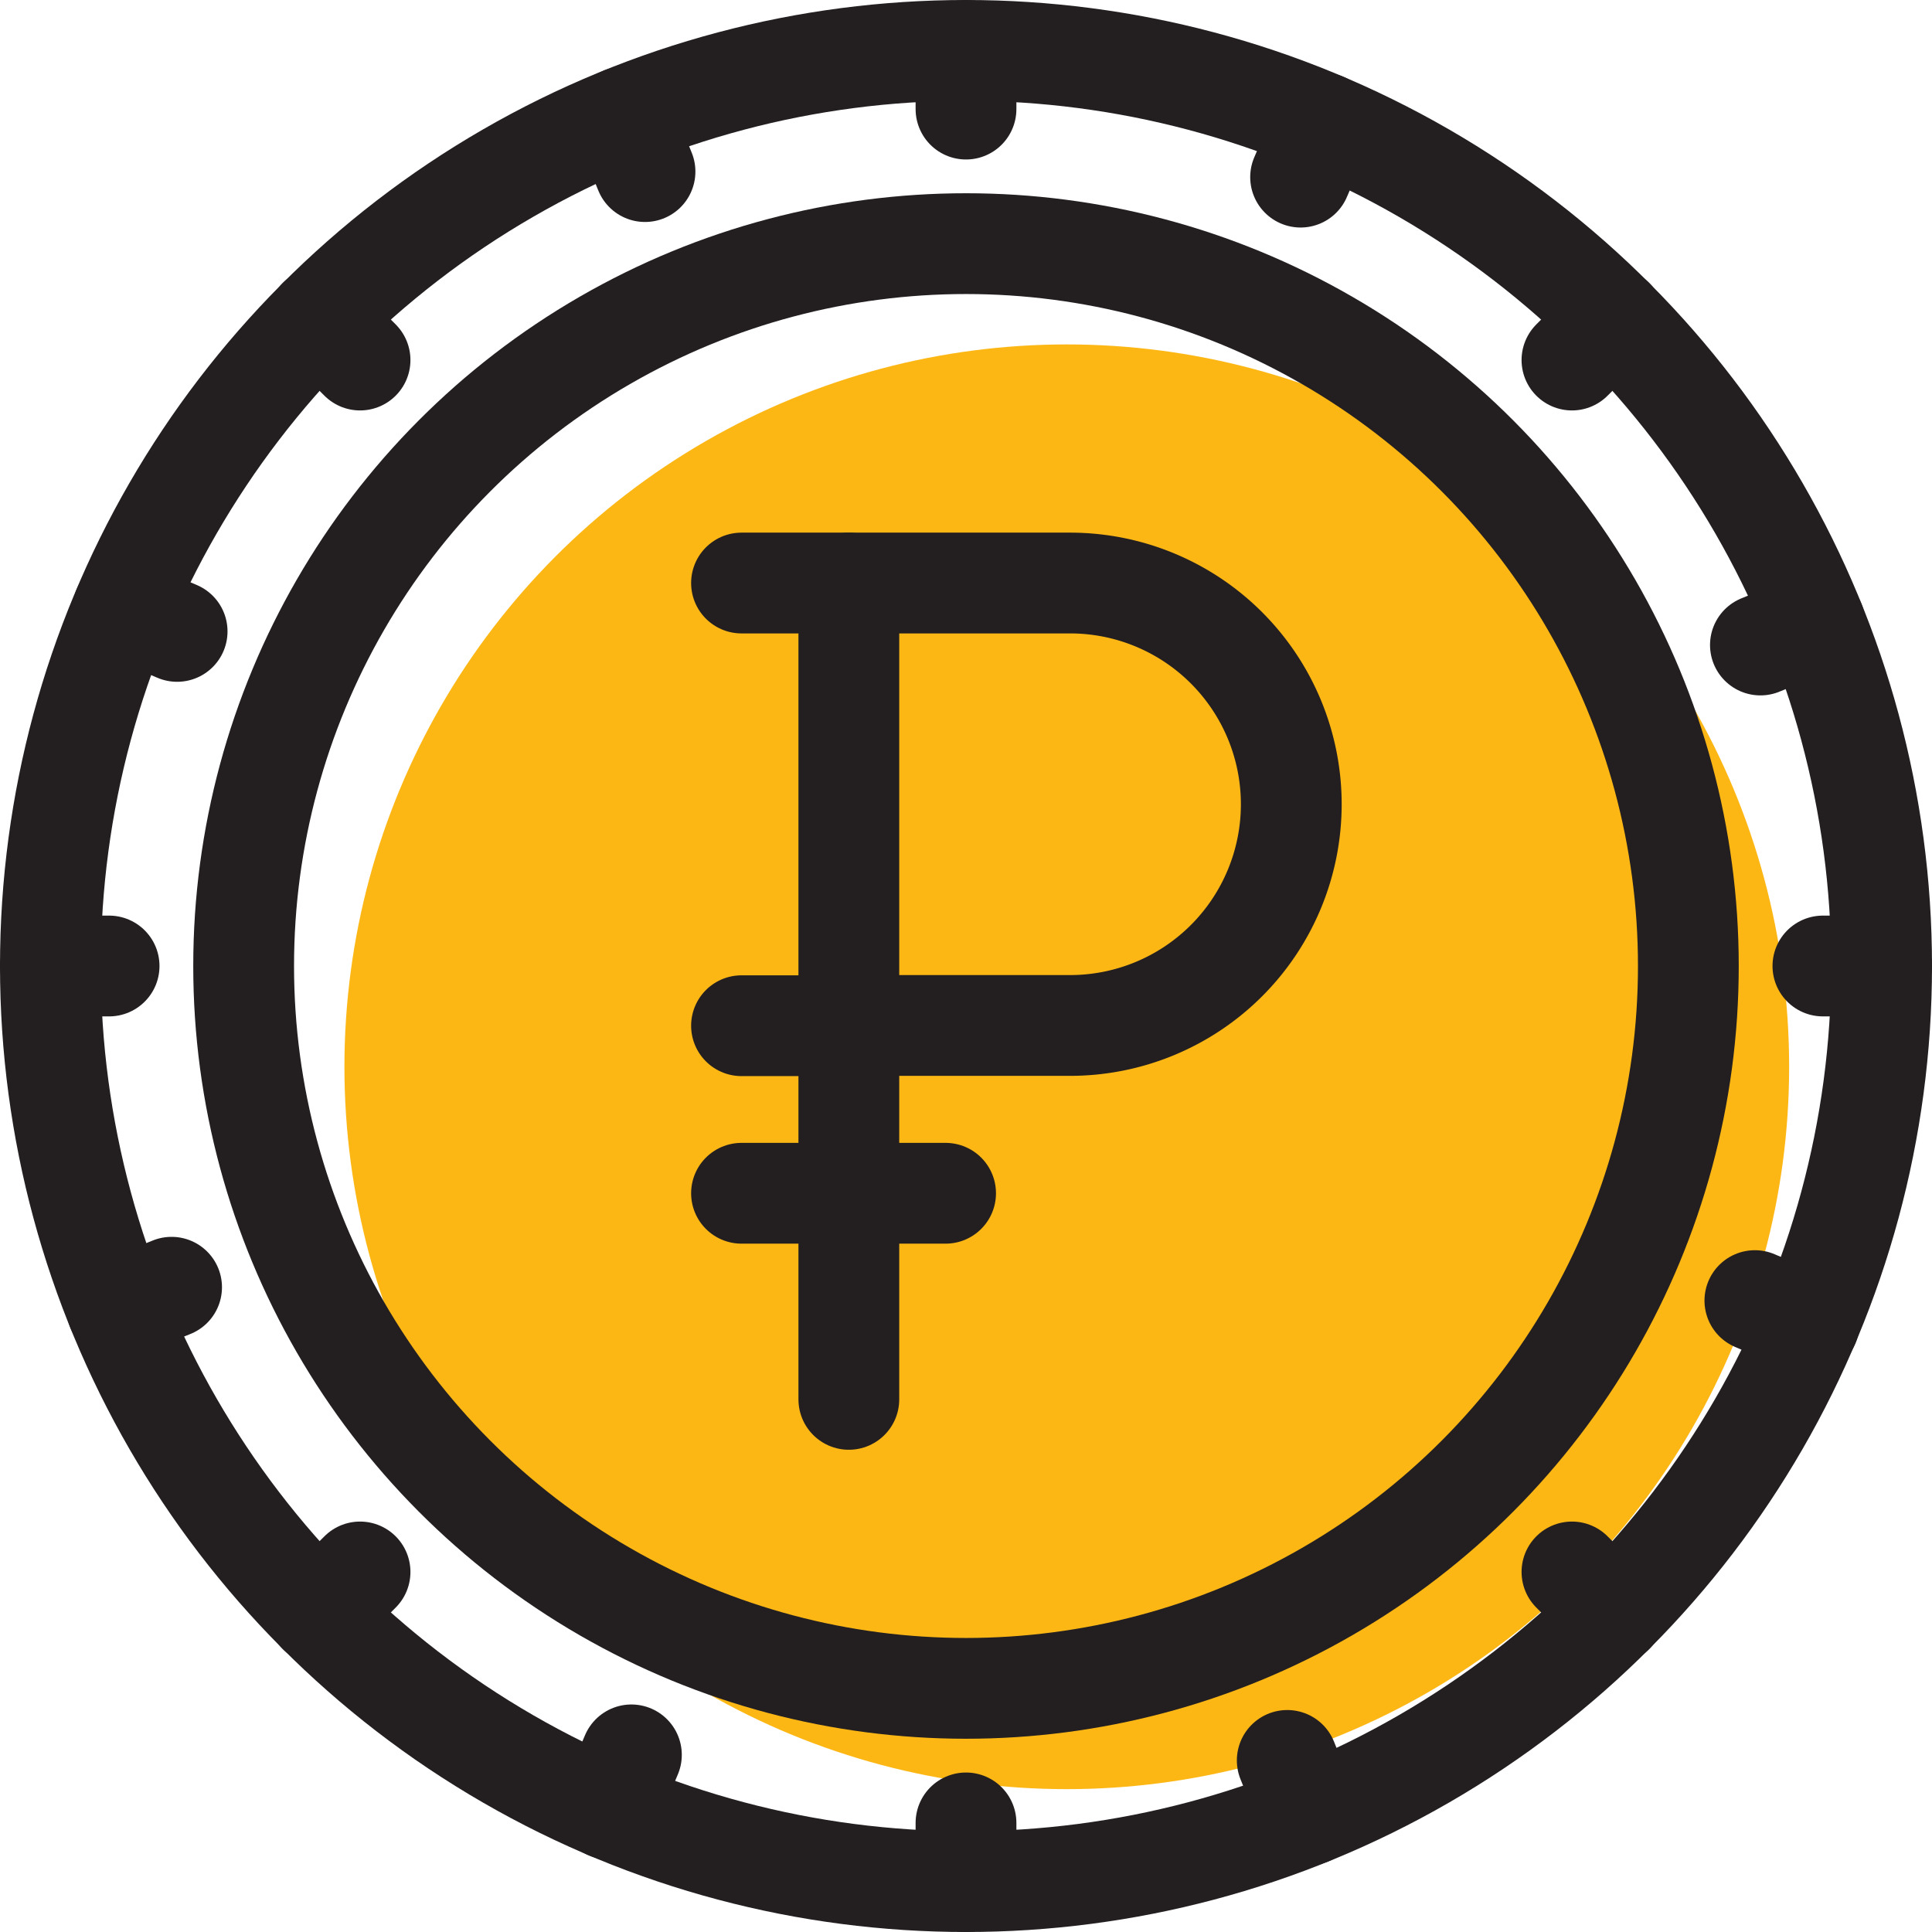
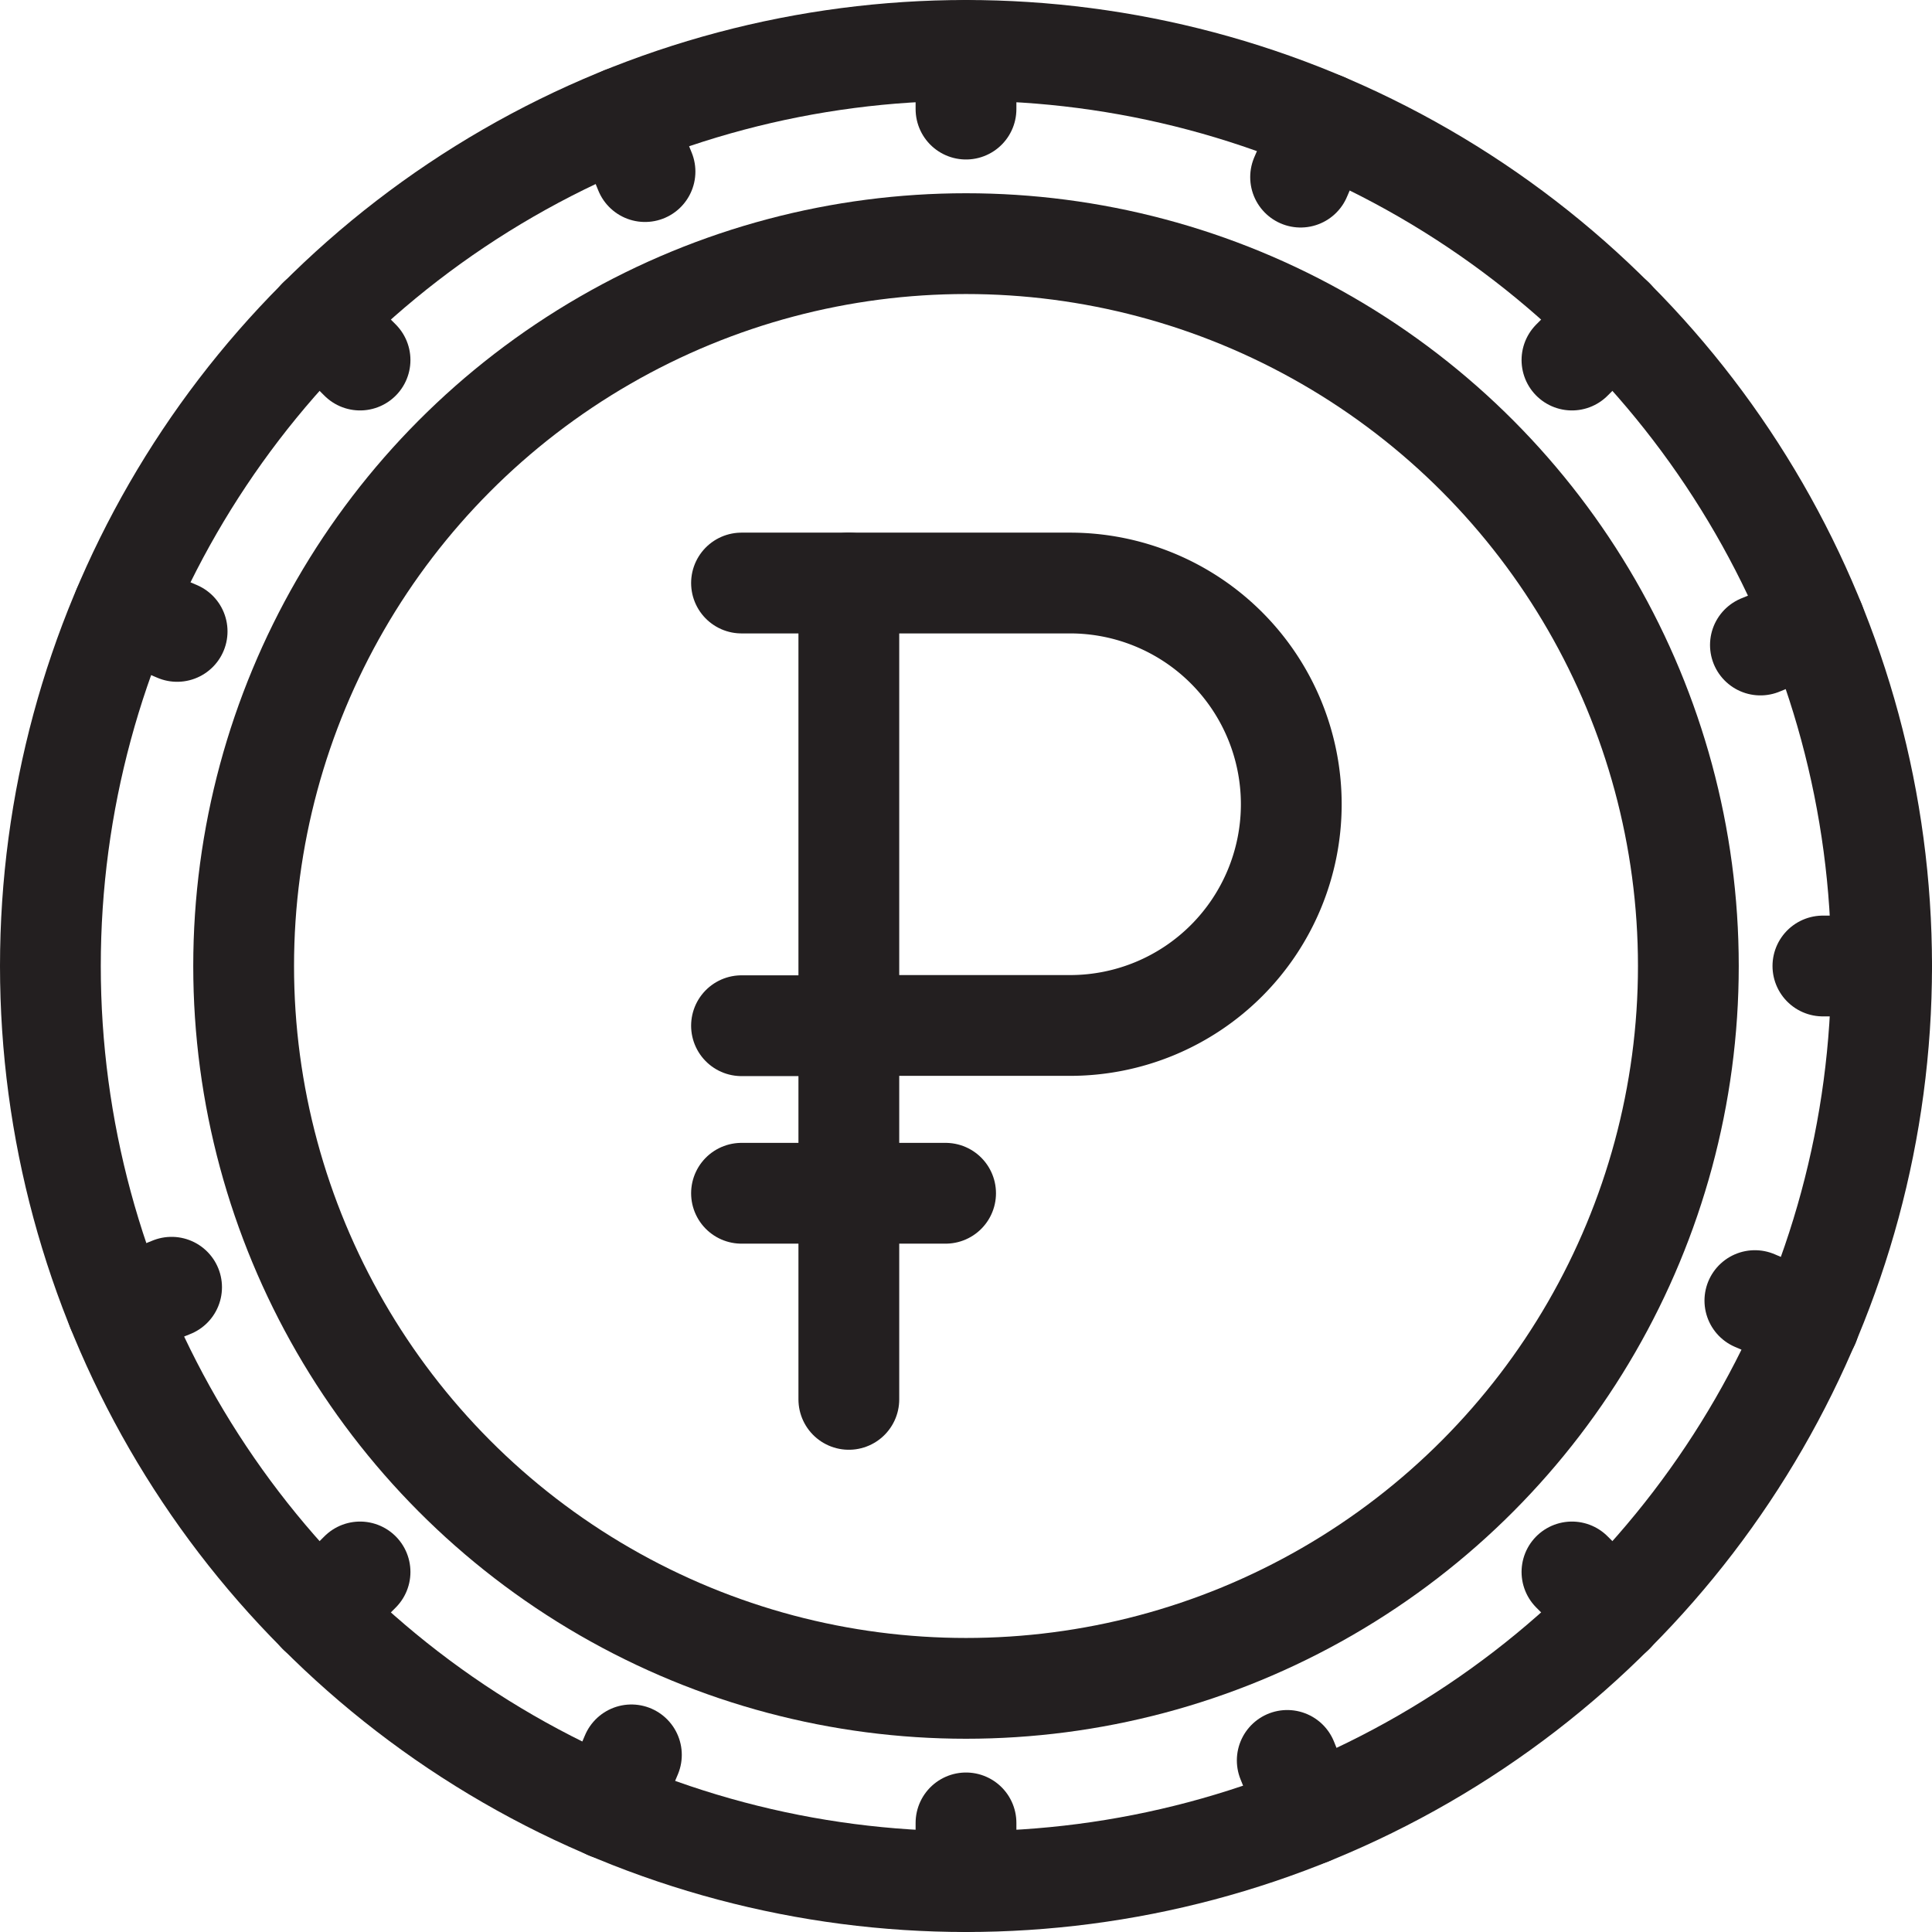
<svg xmlns="http://www.w3.org/2000/svg" viewBox="0 0 76.68 76.68">
  <defs>
    <style>.a{fill:#fcb715;}.b{fill:none;stroke:#231f20;stroke-linecap:round;stroke-linejoin:round;stroke-width:4px;}</style>
  </defs>
  <title>Icons</title>
-   <circle class="a" cx="42.34" cy="42.34" r="28.67" />
  <circle class="b" cx="38.34" cy="38.34" r="36.34" />
  <circle class="b" cx="38.34" cy="38.34" r="28.67" />
  <path class="b" d="M33.69,23.14h8.78a8.78,8.78,0,0,1,8.78,8.78v0a8.78,8.78,0,0,1-8.78,8.78H33.69a0,0,0,0,1,0,0V23.14A0,0,0,0,1,33.69,23.14Z" />
  <line class="b" x1="33.69" y1="40.71" x2="33.69" y2="55.54" />
  <line class="b" x1="33.69" y1="23.14" x2="29.43" y2="23.14" />
  <line class="b" x1="33.69" y1="40.71" x2="29.43" y2="40.71" />
  <line class="b" x1="37.53" y1="47.36" x2="29.43" y2="47.36" />
  <line class="b" x1="38.34" y1="2" x2="38.34" y2="4.33" />
  <line class="b" x1="38.34" y1="72.35" x2="38.34" y2="74.68" />
  <line class="b" x1="74.68" y1="38.34" x2="72.35" y2="38.34" />
-   <line class="b" x1="4.33" y1="38.34" x2="2" y2="38.34" />
  <line class="b" x1="64.04" y1="12.64" x2="62.39" y2="14.29" />
  <line class="b" x1="14.29" y1="62.39" x2="12.64" y2="64.04" />
  <line class="b" x1="64.04" y1="64.04" x2="62.39" y2="62.39" />
  <line class="b" x1="14.29" y1="14.29" x2="12.64" y2="12.64" />
  <line class="b" x1="24.72" y1="4.65" x2="25.6" y2="6.81" />
  <line class="b" x1="51.09" y1="69.87" x2="51.96" y2="72.03" />
  <line class="b" x1="72.03" y1="24.72" x2="69.87" y2="25.6" />
  <line class="b" x1="6.81" y1="51.09" x2="4.65" y2="51.96" />
  <line class="b" x1="52.54" y1="4.89" x2="51.62" y2="7.03" />
  <line class="b" x1="25.06" y1="69.65" x2="24.15" y2="71.8" />
  <line class="b" x1="71.8" y1="52.54" x2="69.65" y2="51.62" />
  <line class="b" x1="7.03" y1="25.06" x2="4.89" y2="24.15" />
</svg>